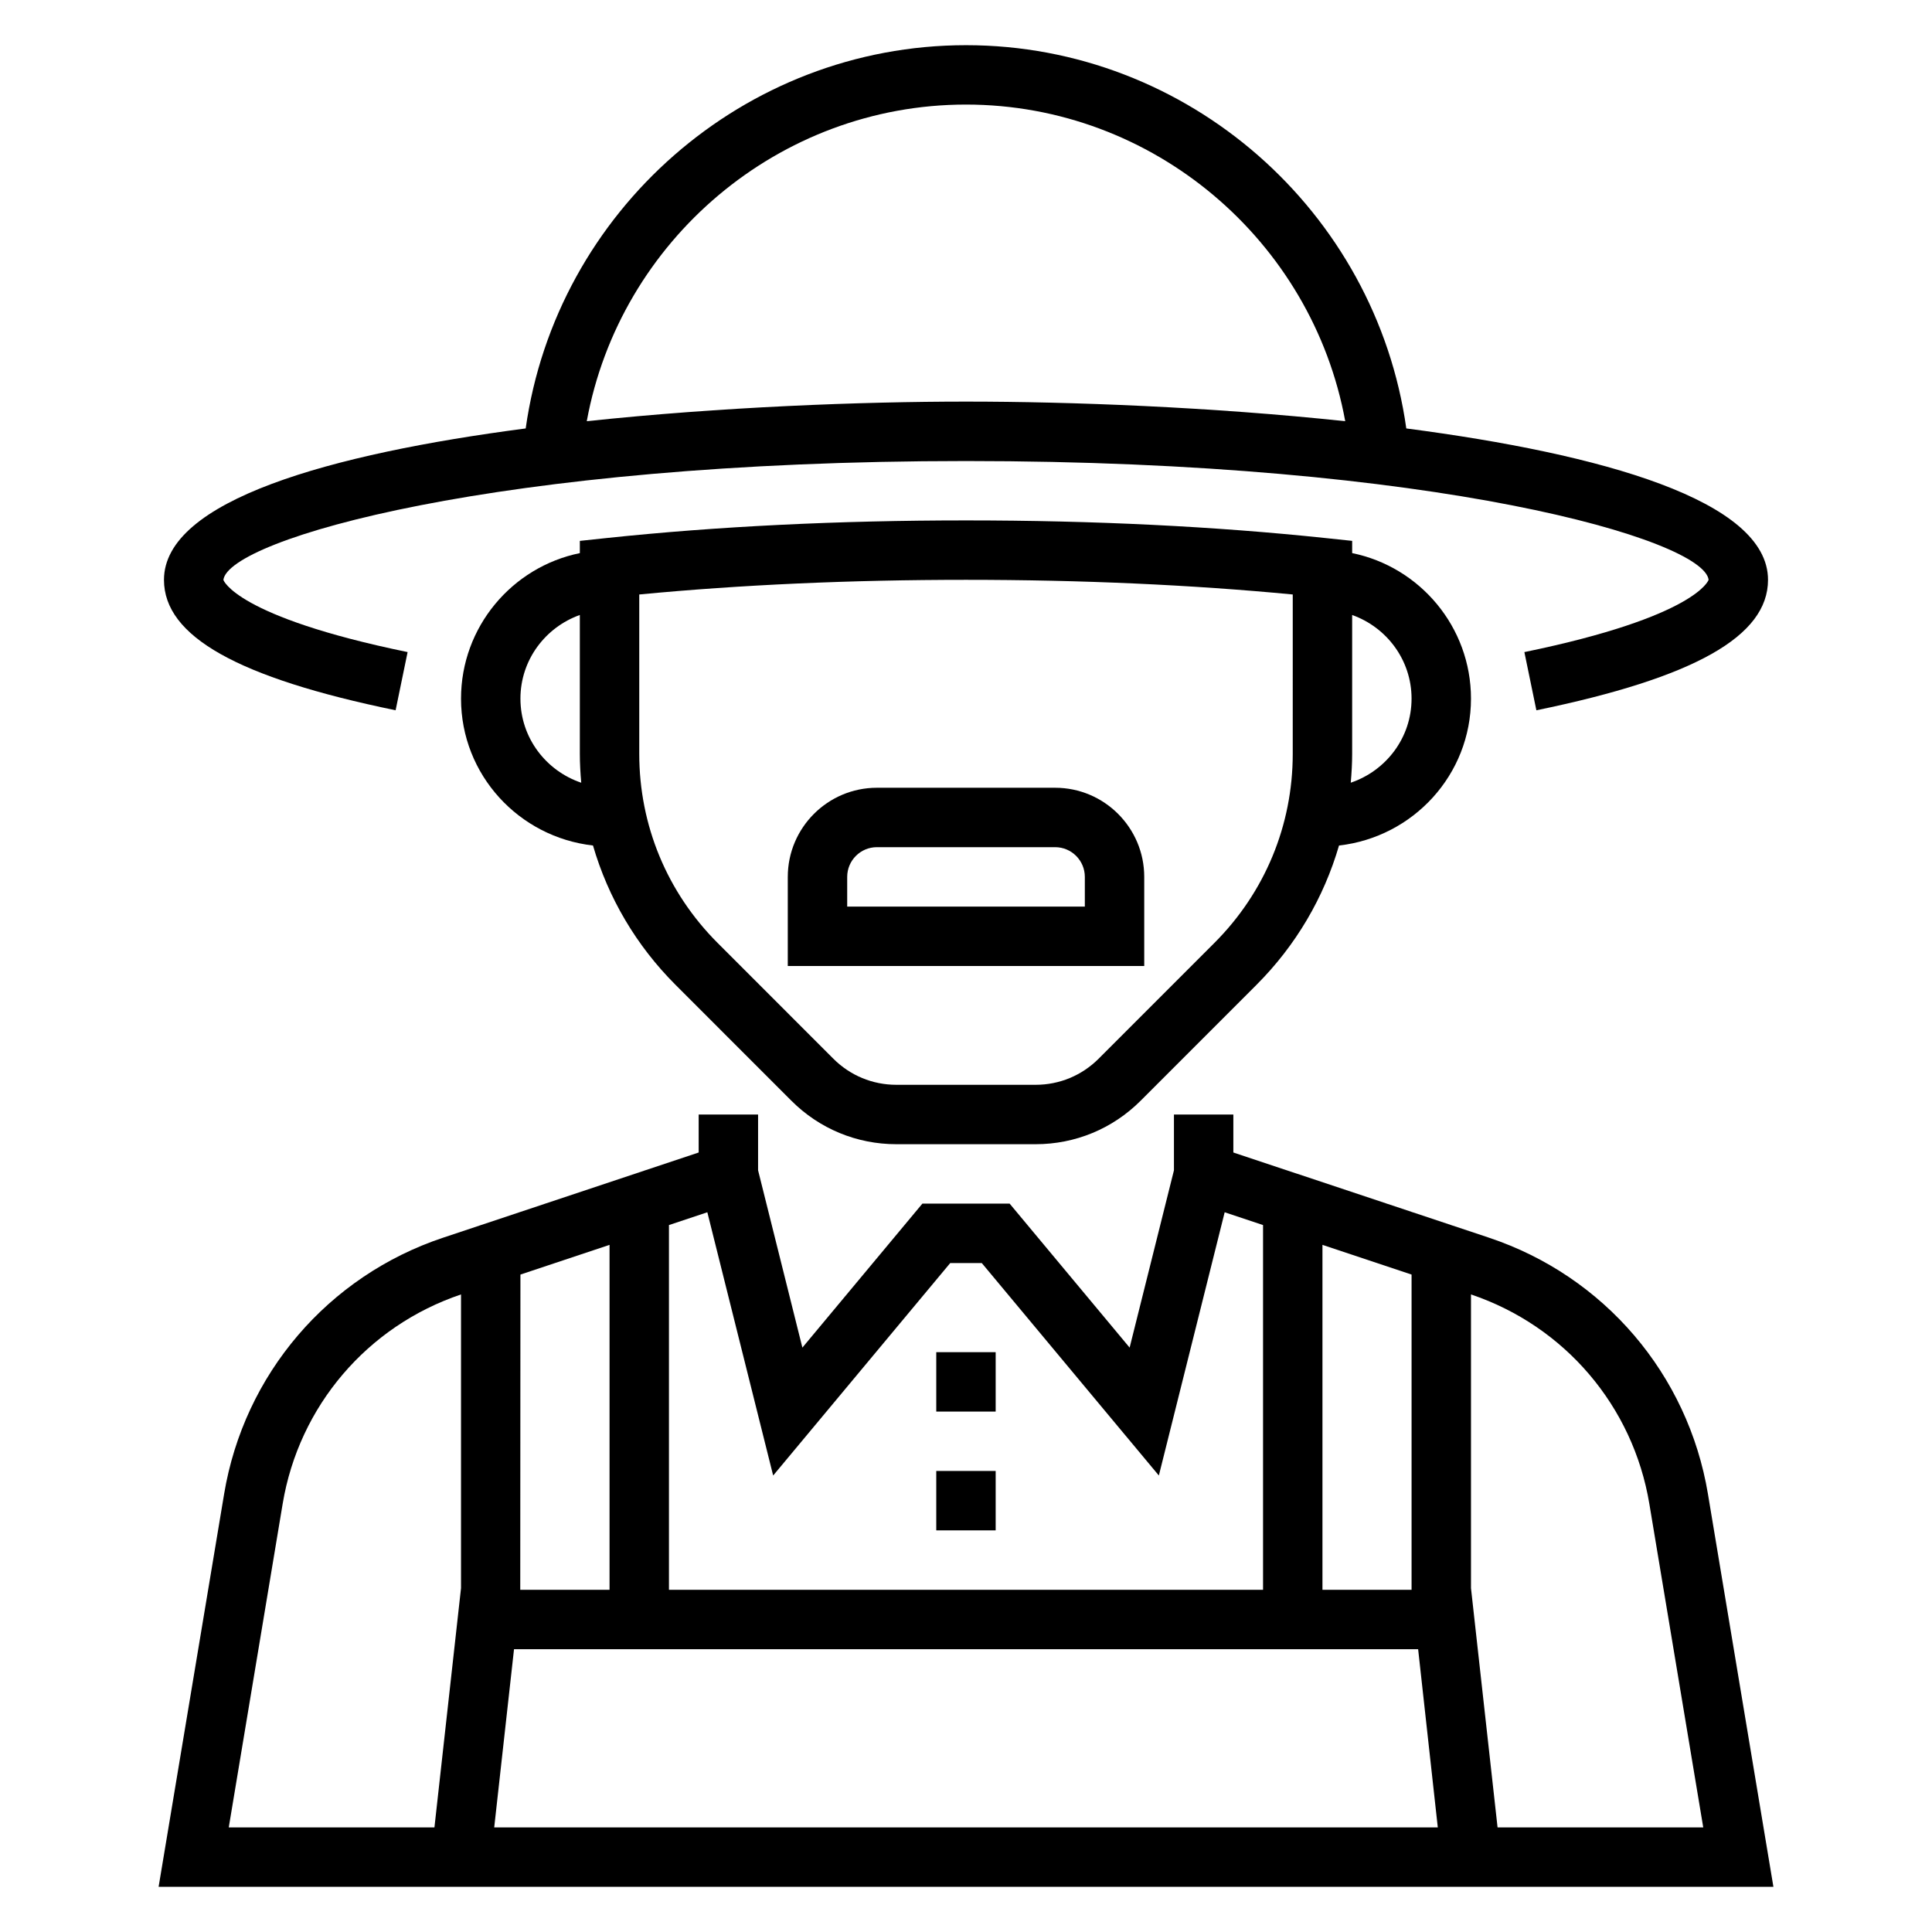
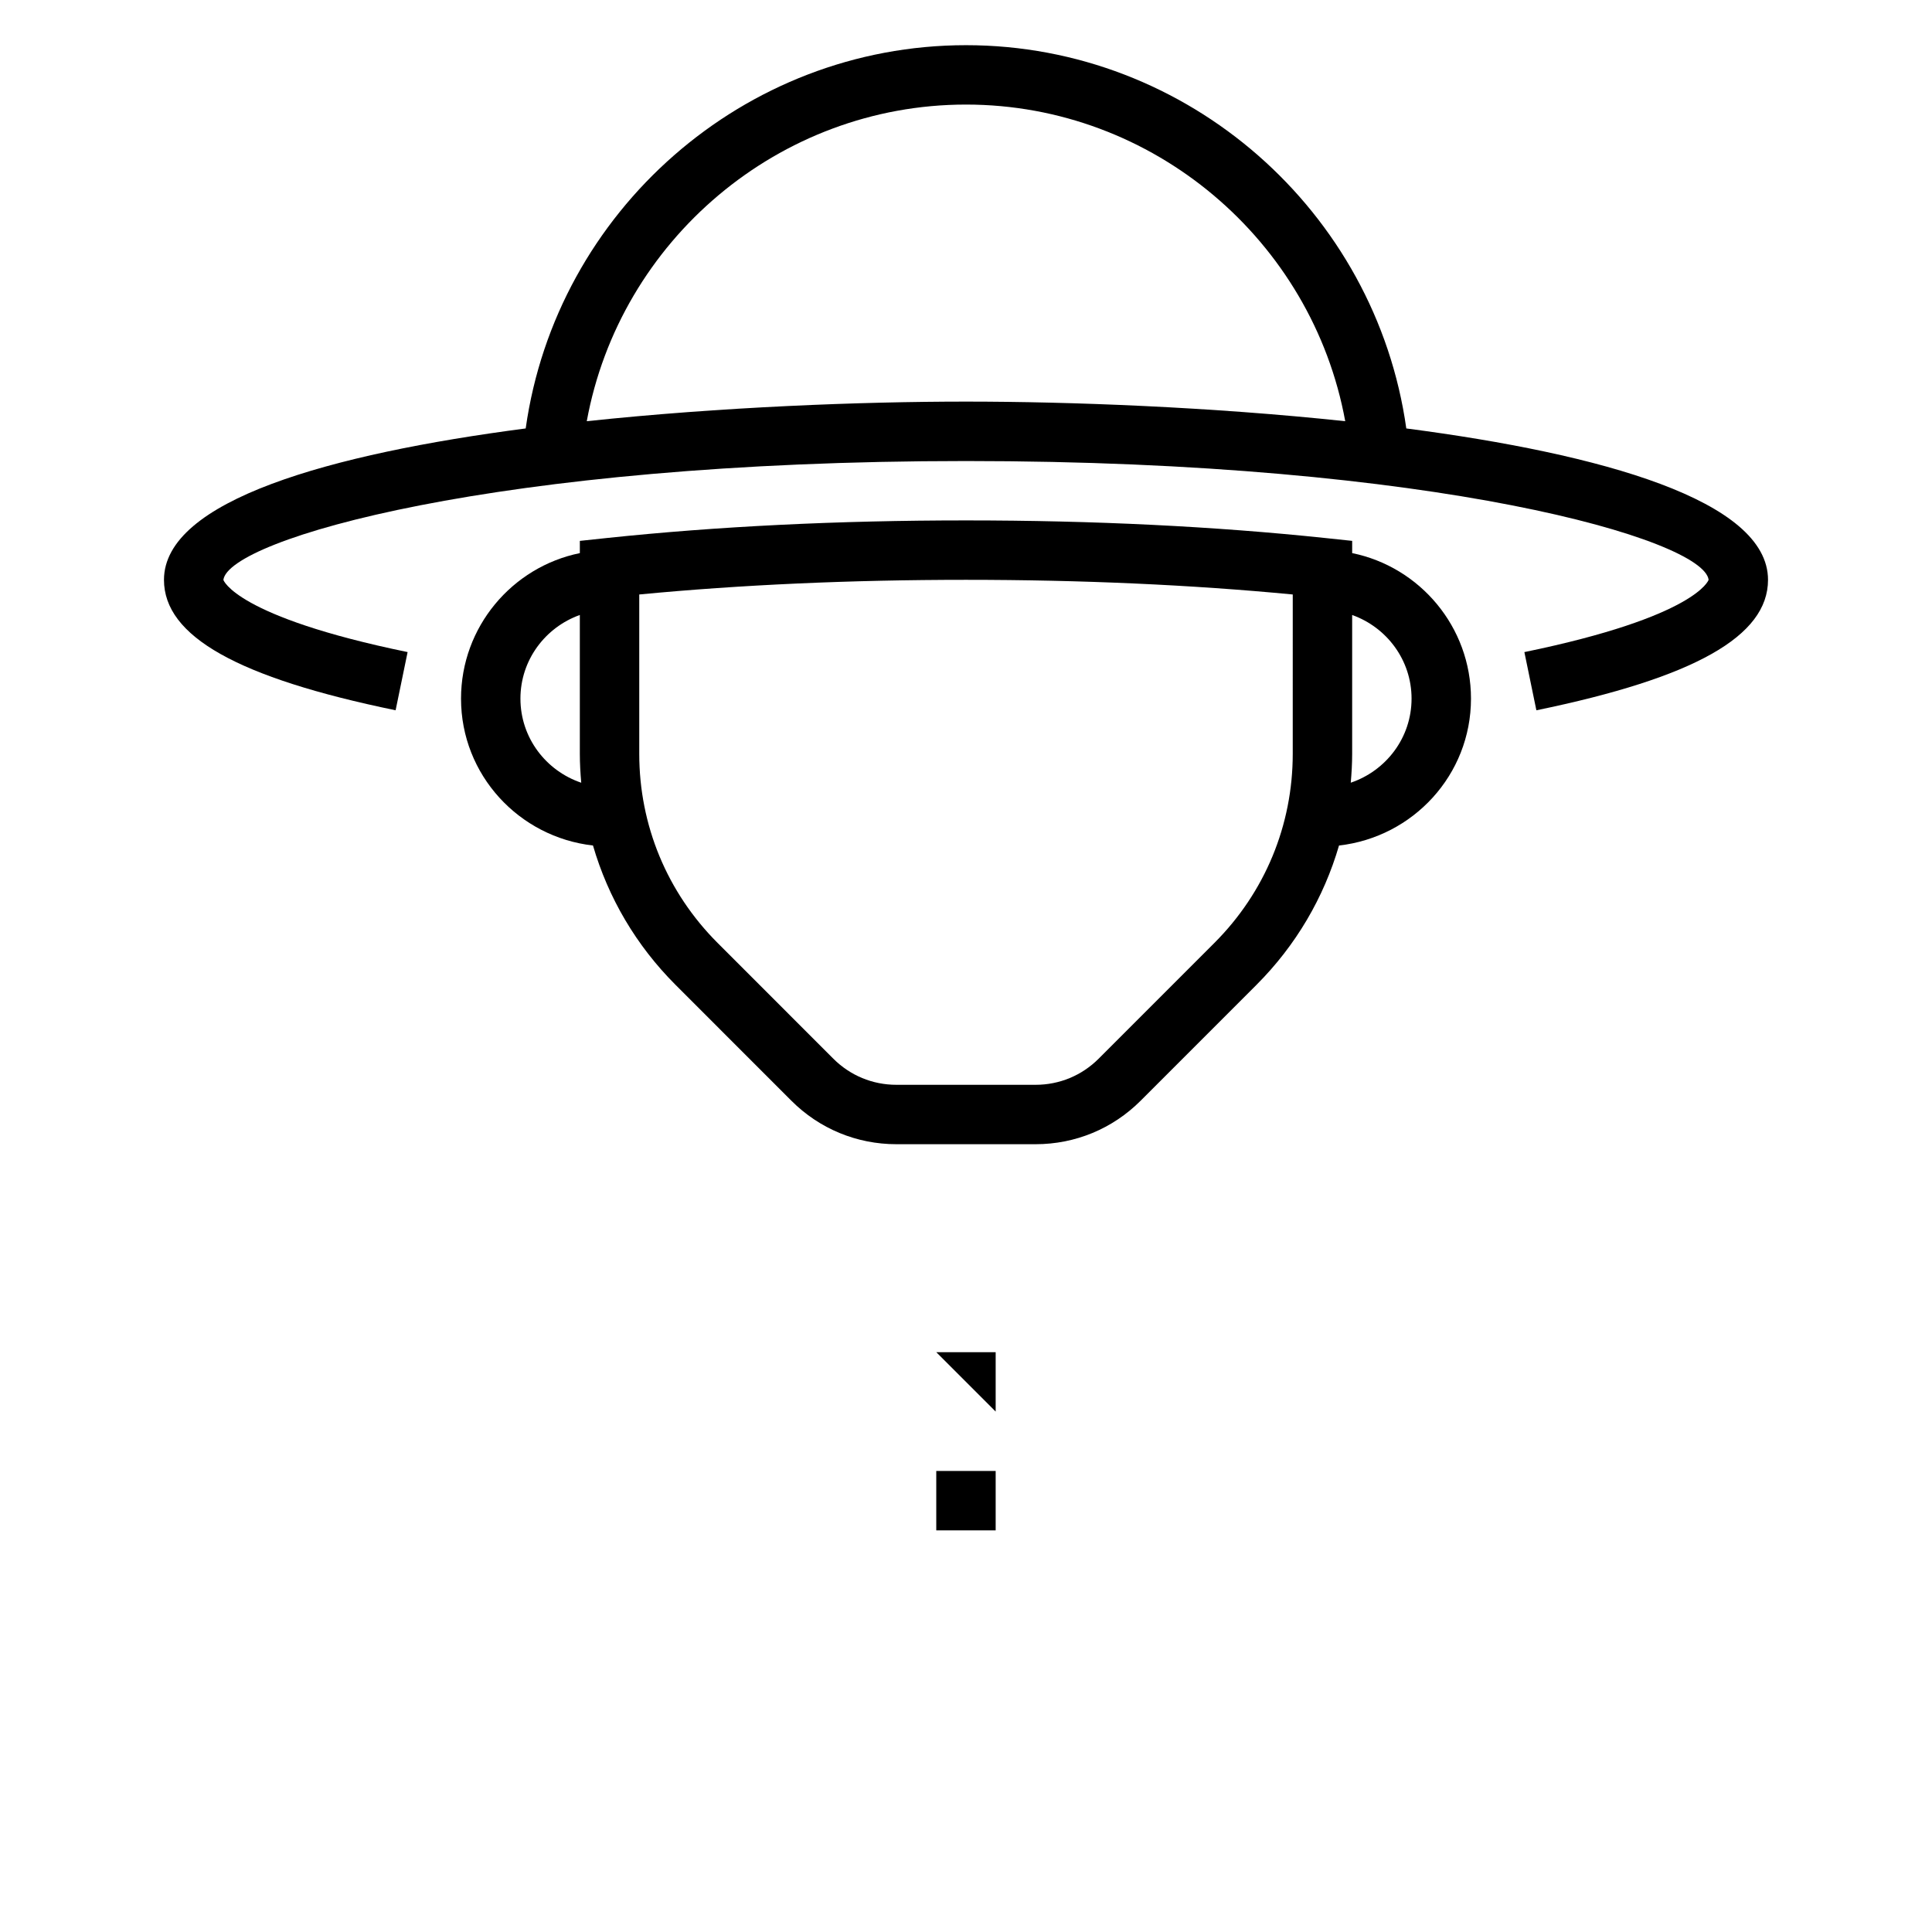
<svg xmlns="http://www.w3.org/2000/svg" fill="#000000" width="800px" height="800px" version="1.1" viewBox="144 144 512 512">
  <g>
-     <path d="m596.62 539.91c-5.289-31.715-27.527-57.742-58.031-67.91l-67.738-22.578v-10.066h-15.742v14.785l-11.746 46.988-31.797-38.156h-23.129l-31.797 38.156-11.742-46.992v-14.781h-15.742v10.066l-67.73 22.578c-30.504 10.172-52.742 36.195-58.031 67.91l-17.363 104.12h427.94zm-78.539 25.398h-23.617v-91.41l23.617 7.871zm-186.63-100.05 17.445 69.77 46.926-56.309h8.359l46.926 56.309 17.445-69.77 10.168 3.394v96.66h-157.44v-96.66zm-49.531 16.516 23.617-7.871v91.41h-23.664zm-63.008 60.738c4.312-25.875 22.418-47.098 47.262-55.473v77.84l-7.043 63.41h-54.508zm56.059 85.777 5.25-47.23h239.6l5.211 47.23zm265.9 0-7.043-63.41v-77.84c24.844 8.375 42.949 29.598 47.262 55.473l14.289 85.777z" />
    <path d="m248.84 332.23 3.18-15.422c-45.547-9.375-48.805-19.062-48.82-19.133 1.352-10.684 72.035-31.496 196.8-31.496s195.45 20.812 196.8 31.473c-0.016 0.094-3.273 9.785-48.824 19.16l3.18 15.422c41.879-8.629 61.387-19.613 61.387-34.566 0-21.059-44.152-33.379-95.859-40.125-8.098-57.562-57.801-101.57-116.68-101.57s-108.59 44.012-116.69 101.57c-51.703 6.746-95.859 19.066-95.859 40.125 0 14.953 19.508 25.938 61.387 34.562zm151.16-160.52c49.617 0 91.75 36.062 100.5 83.914-35.5-3.777-72.688-5.195-100.5-5.195-27.82 0-65.008 1.418-100.5 5.195 8.754-47.852 50.887-83.914 100.5-83.914z" />
    <path d="m495.29 286.59c-29.395-3.102-61.457-4.676-95.289-4.676s-65.898 1.574-95.289 4.676l-7.047 0.75v3.242c-17.941 3.66-31.488 19.555-31.488 38.566 0 20.199 15.352 36.699 34.969 38.918 4.016 13.816 11.43 26.48 21.883 36.934l30.691 30.699c7.43 7.434 17.32 11.527 27.836 11.527h36.887c10.516 0 20.402-4.094 27.836-11.523l30.691-30.699c10.453-10.453 17.863-23.129 21.883-36.934 19.621-2.223 34.973-18.723 34.973-38.926 0-19.004-13.547-34.906-31.488-38.566v-3.242zm-213.37 42.555c0-10.25 6.606-18.91 15.742-22.168v36.793c0 2.574 0.148 5.125 0.371 7.66-9.328-3.152-16.113-11.898-16.113-22.285zm204.67 14.629c0 18.926-7.375 36.715-20.75 50.098l-30.691 30.699c-4.465 4.457-10.391 6.914-16.707 6.914h-36.887c-6.312 0-12.25-2.457-16.703-6.91l-30.691-30.699c-13.375-13.383-20.75-31.172-20.75-50.098v-42.234c26.902-2.578 55.988-3.883 86.59-3.883 30.598 0 59.688 1.309 86.594 3.883zm31.488-14.629c0 10.383-6.785 19.129-16.113 22.277 0.219-2.523 0.371-5.074 0.371-7.648v-36.793c9.137 3.258 15.742 11.918 15.742 22.164z" />
-     <path d="m352.77 376.38v23.617h94.465v-23.617c0-13.02-10.598-23.617-23.617-23.617h-47.23c-13.02 0-23.617 10.598-23.617 23.617zm78.723 0v7.871h-62.977v-7.871c0-4.336 3.527-7.871 7.871-7.871h47.23c4.348 0 7.875 3.535 7.875 7.871z" />
-     <path d="m392.12 502.34h15.742v15.742h-15.742z" />
+     <path d="m392.12 502.34h15.742v15.742z" />
    <path d="m392.12 533.82h15.742v15.742h-15.742z" />
  </g>
</svg>